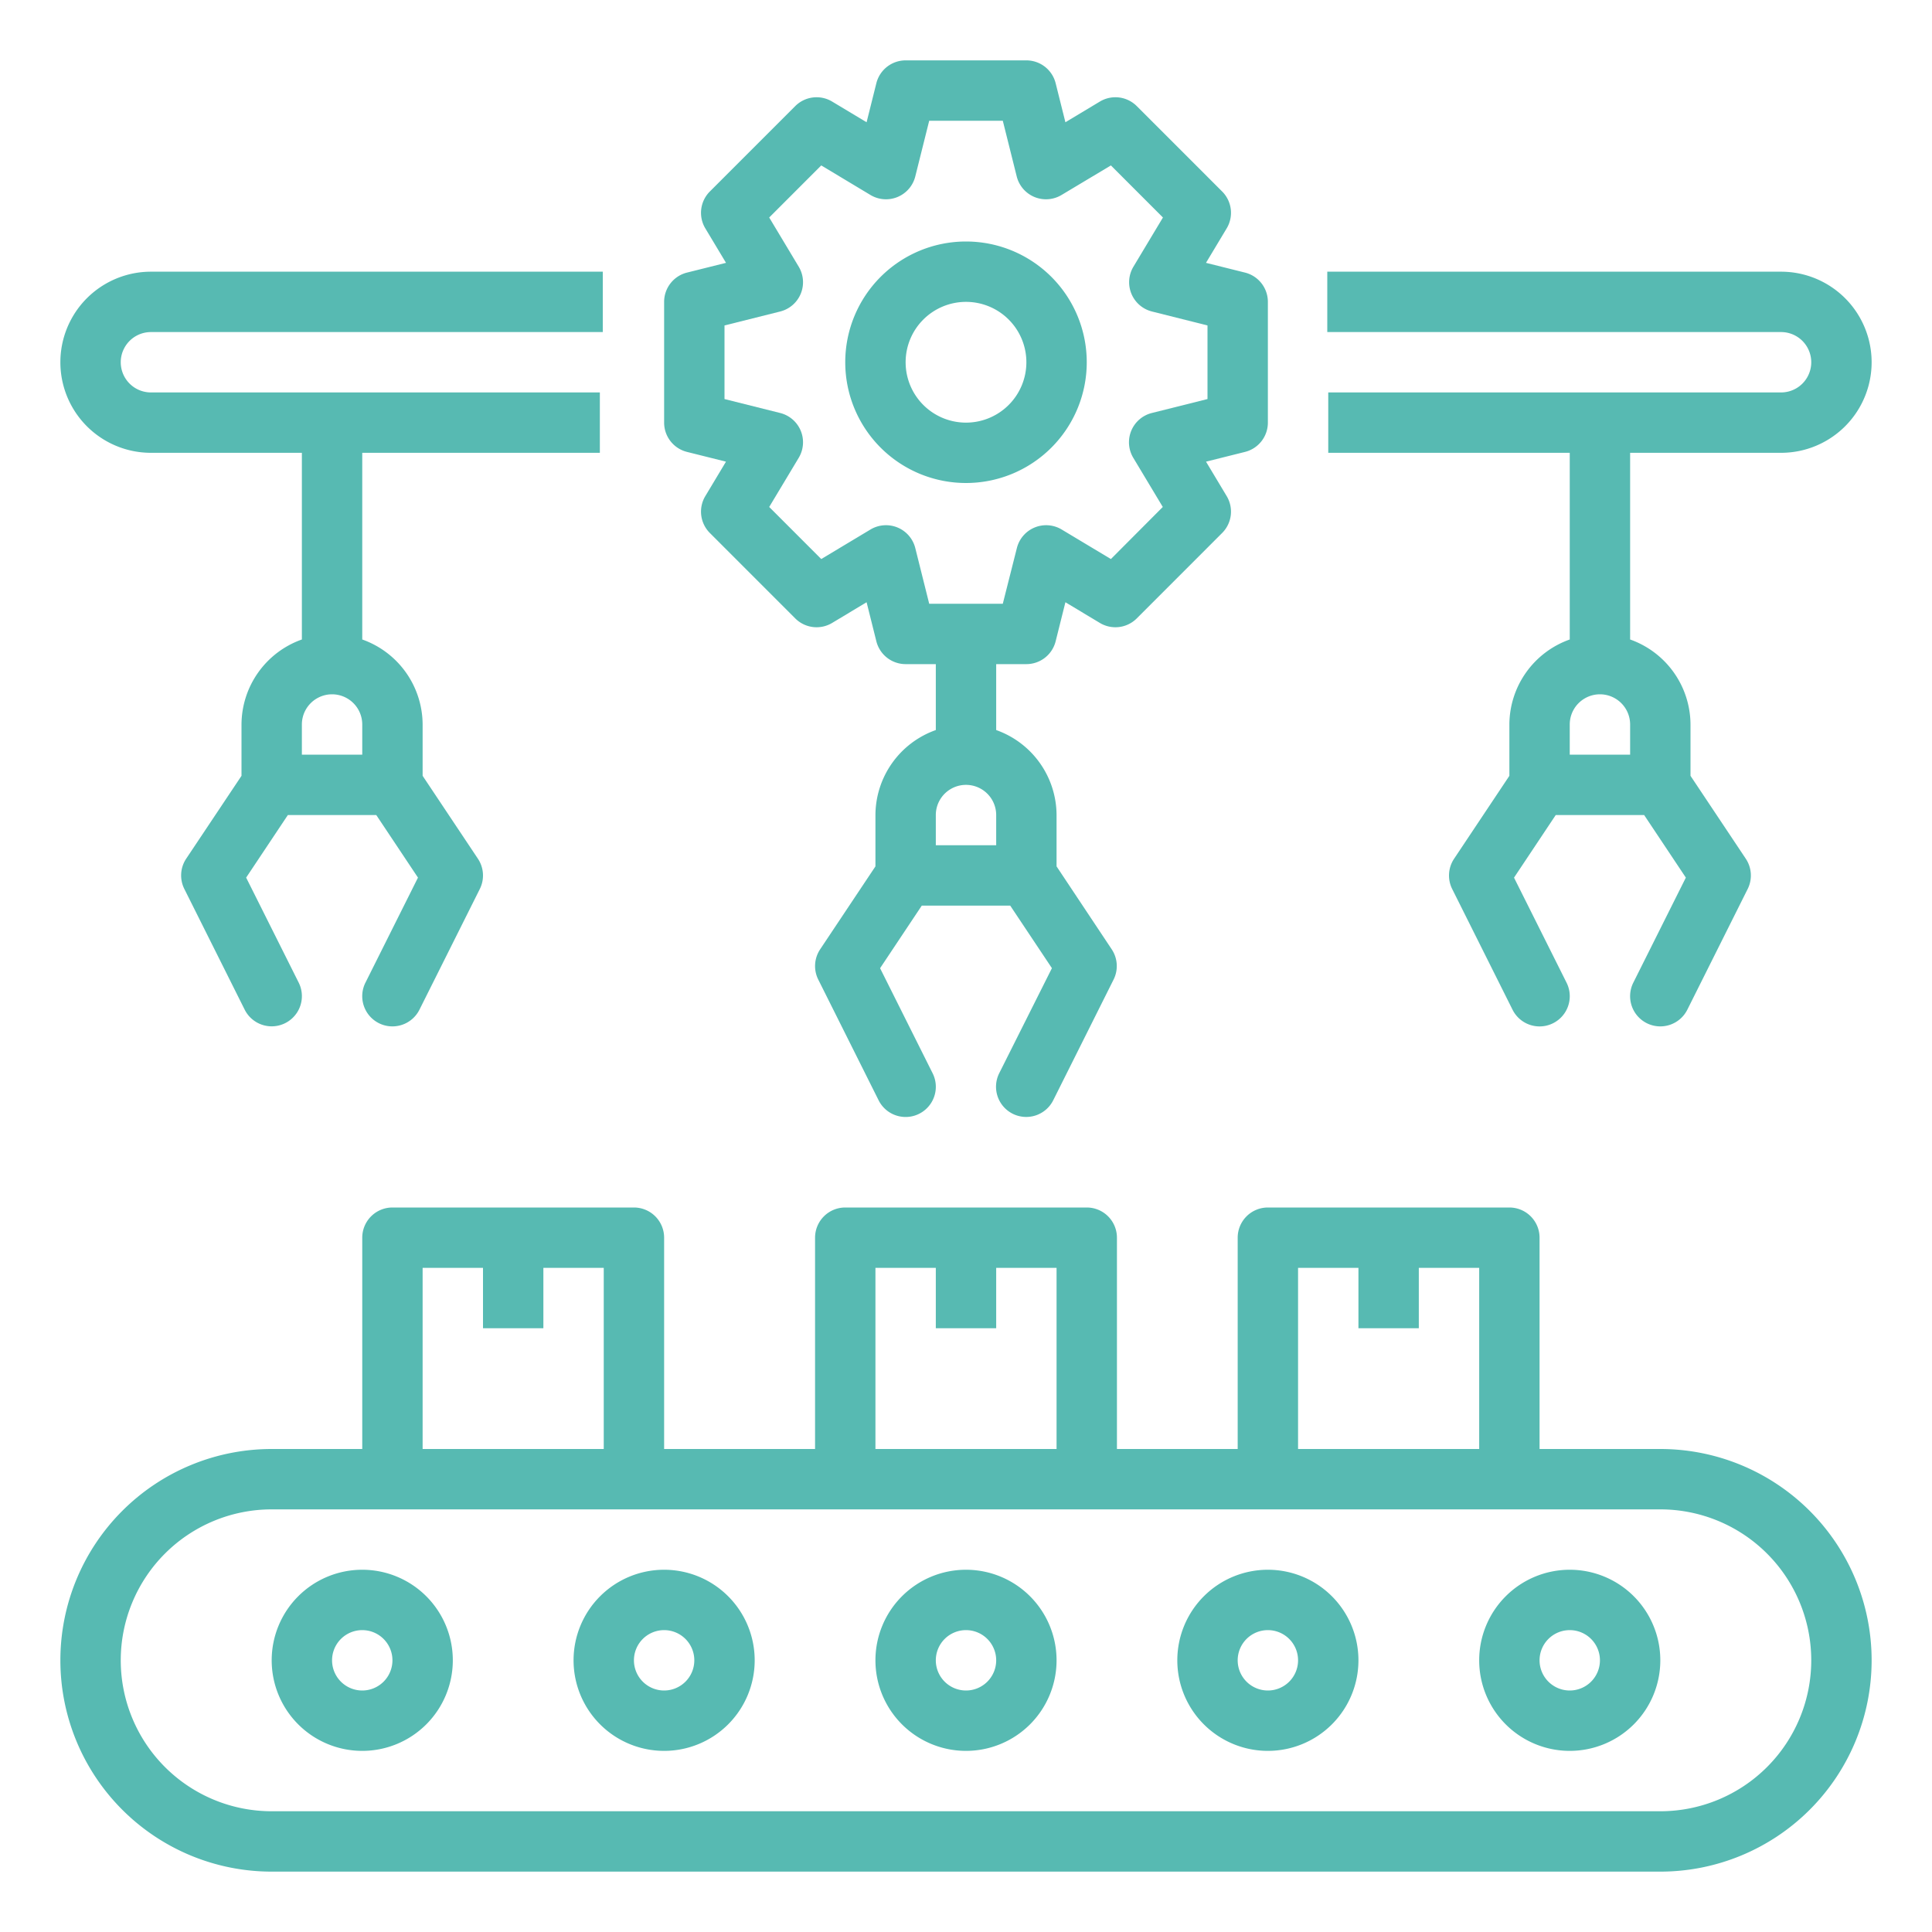
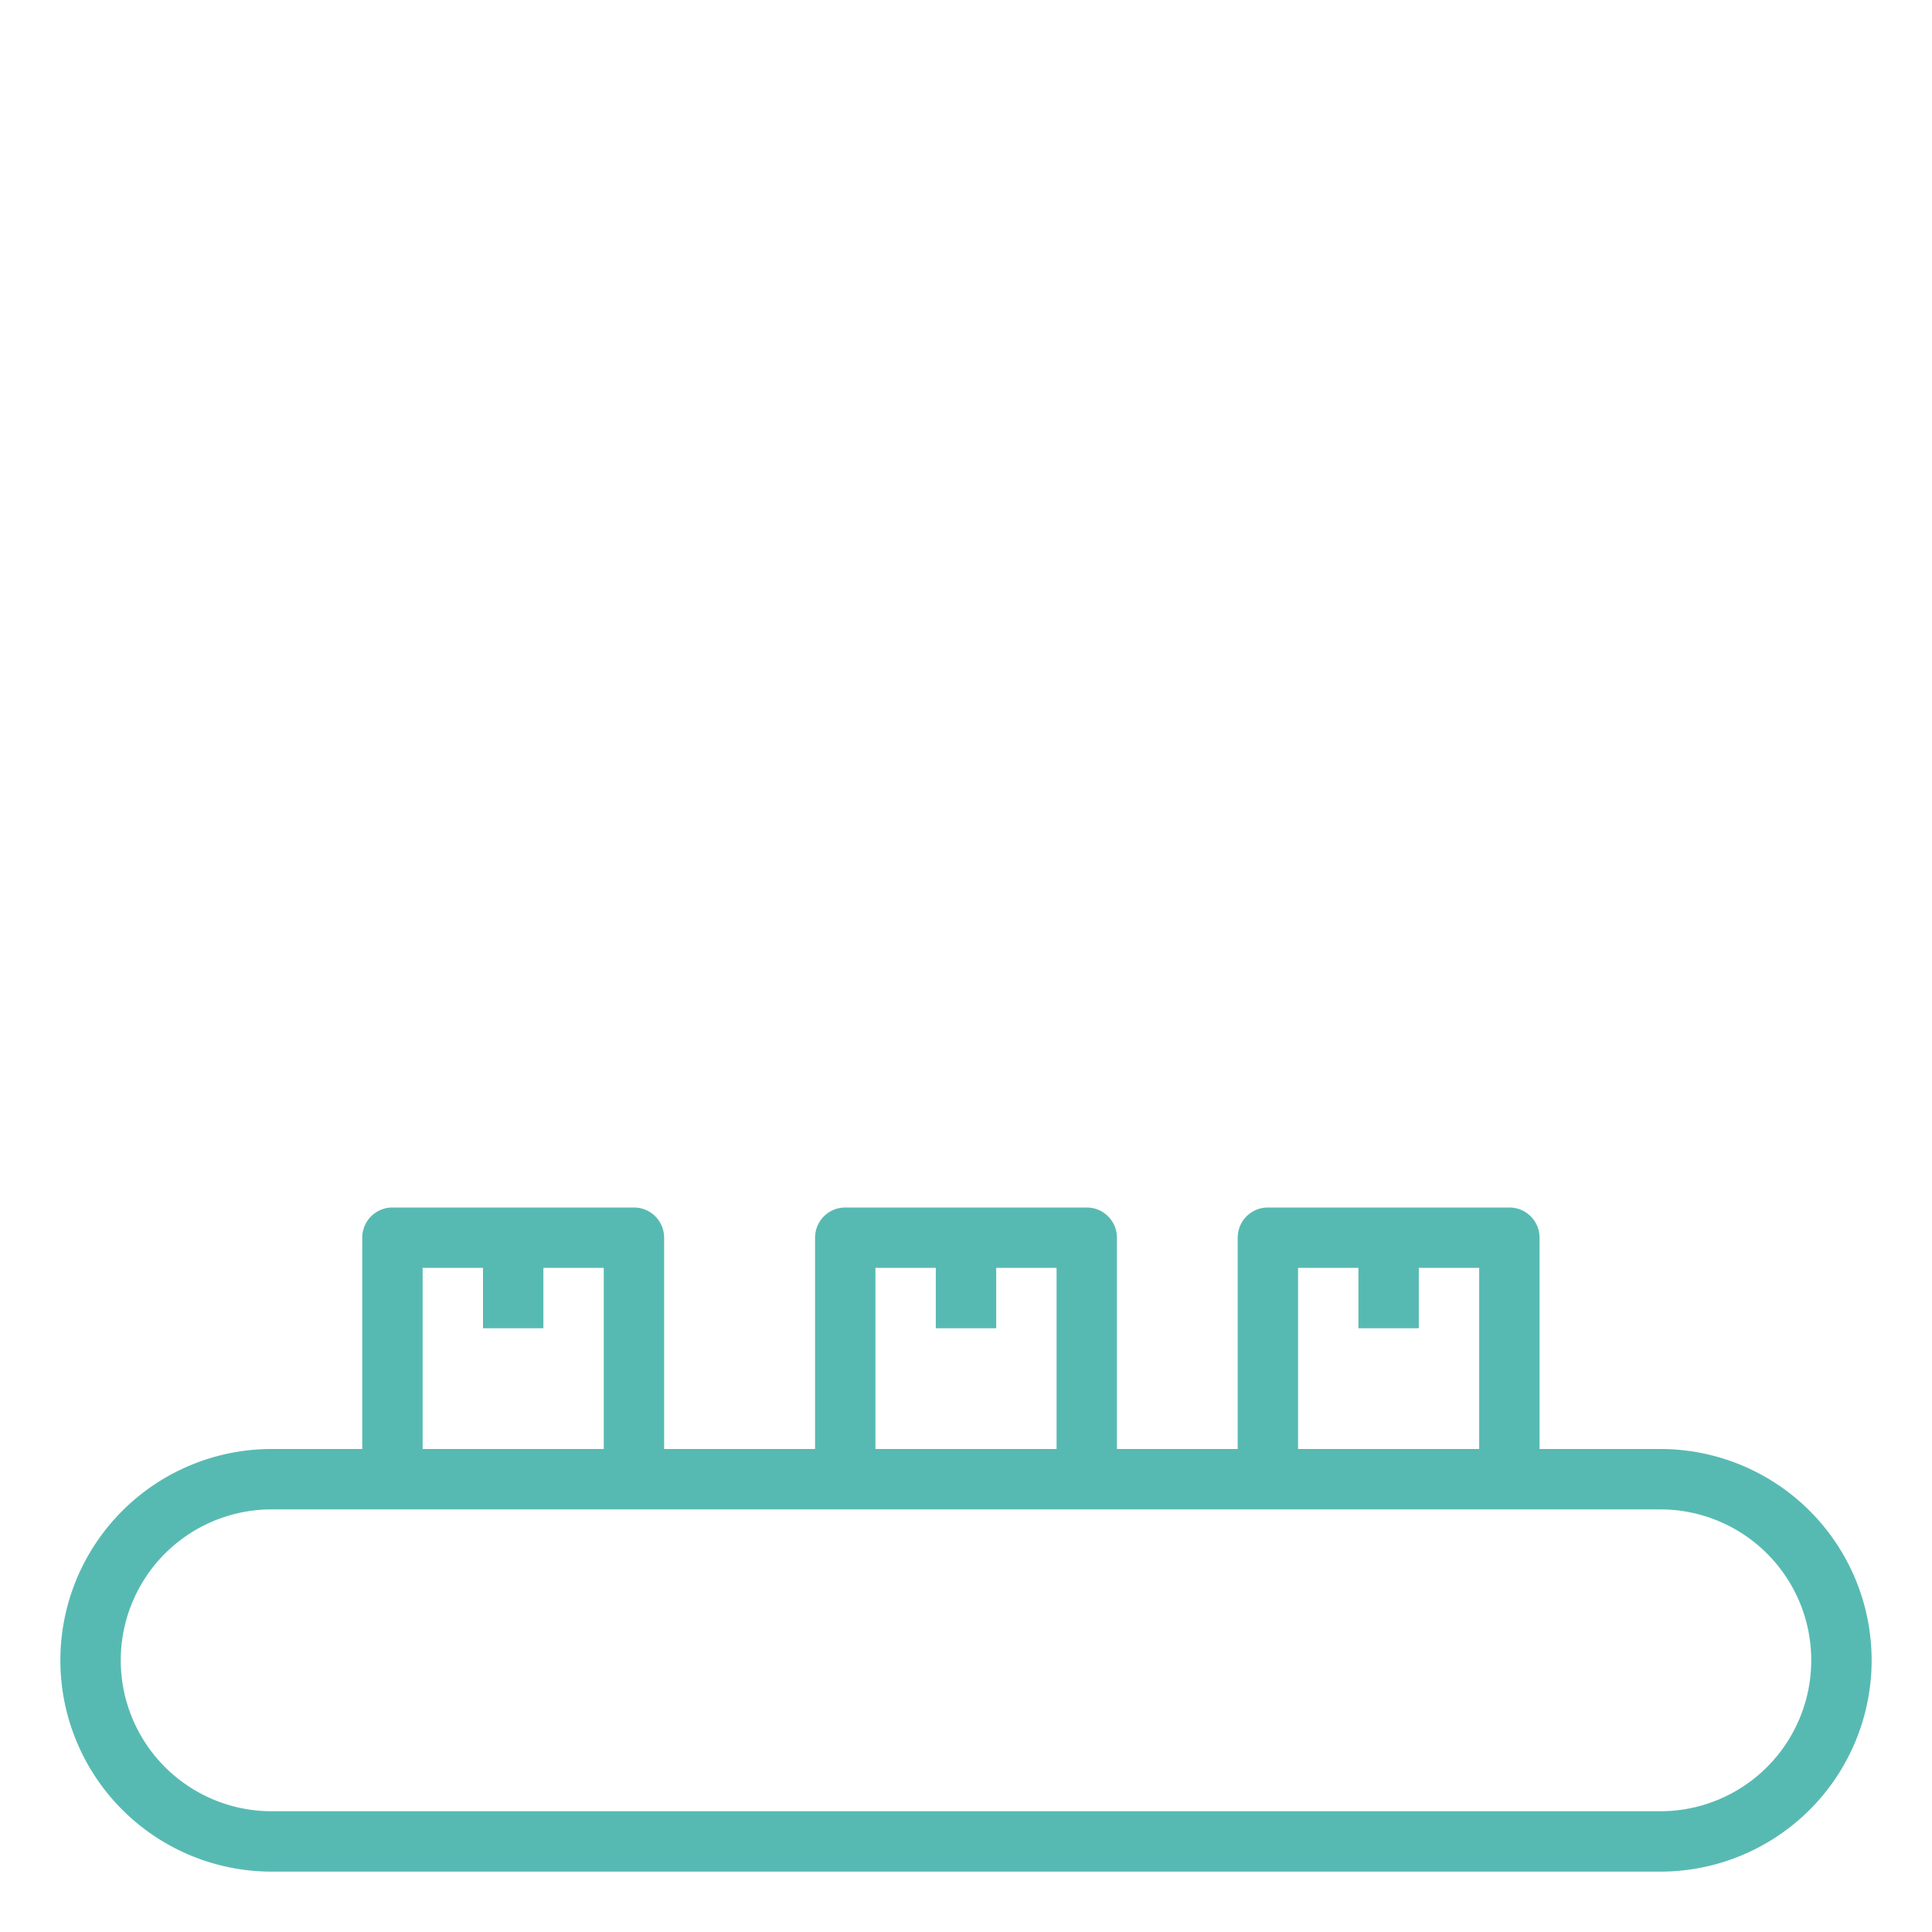
<svg xmlns="http://www.w3.org/2000/svg" id="SvgjsSvg1112" width="288" height="288" version="1.1">
  <defs id="SvgjsDefs1113" />
  <g id="SvgjsG1114">
    <svg viewBox="0 0 64 64" width="288" height="288">
      <path d="M55,48H51V41a1,1,0,0,0-1-1H42a1,1,0,0,0-1,1v7H37V41a1,1,0,0,0-1-1H28a1,1,0,0,0-1,1v7H22V41a1,1,0,0,0-1-1H13a1,1,0,0,0-1,1v7H9A7,7,0,0,0,9,62H55a7,7,0,0,0,0-14ZM43,42h2v2h2V42h2v6H43ZM29,42h2v2h2V42h2v6H29ZM14,42h2v2h2V42h2v6H14ZM55,60H9A5,5,0,0,1,9,50H55a5,5,0,0,1,0,10Z" fill="#57bab2" class="color000 svgShape" />
-       <path d="M12 52a3 3 0 1 0 3 3A3 3 0 0 0 12 52zm0 4a1 1 0 1 1 1-1A1 1 0 0 1 12 56zM22 52a3 3 0 1 0 3 3A3 3 0 0 0 22 52zm0 4a1 1 0 1 1 1-1A1 1 0 0 1 22 56zM32 52a3 3 0 1 0 3 3A3 3 0 0 0 32 52zm0 4a1 1 0 1 1 1-1A1 1 0 0 1 32 56zM42 52a3 3 0 1 0 3 3A3 3 0 0 0 42 52zm0 4a1 1 0 1 1 1-1A1 1 0 0 1 42 56zM52 52a3 3 0 1 0 3 3A3 3 0 0 0 52 52zm0 4a1 1 0 1 1 1-1A1 1 0 0 1 52 56zM42 14V10a1 1 0 0 0-.757-.97L39.95 8.707l.686-1.143a1 1 0 0 0-.151-1.221L37.657 3.515a1 1 0 0 0-1.222-.151l-1.142.686L34.97 2.758A1 1 0 0 0 34 2H30a1 1 0 0 0-.97.758L28.707 4.05l-1.142-.686a1 1 0 0 0-1.222.151L23.515 6.343a1 1 0 0 0-.151 1.221l.686 1.143-1.293.323A1 1 0 0 0 22 10v4a1 1 0 0 0 .757.97l1.292.323-.685 1.142a1 1 0 0 0 .151 1.221l2.828 2.829a1 1 0 0 0 1.222.151l1.142-.686.323 1.292A1 1 0 0 0 30 22h1v2.184A3 3 0 0 0 29 27v1.7l-1.832 2.748a1 1 0 0 0-.063 1l2 4a1 1 0 0 0 1.79-.894l-1.741-3.481L30.535 30h2.93l1.381 2.072L33.1 35.553a1 1 0 0 0 1.79.894l2-4a1 1 0 0 0-.063-1L35 28.7V27a3 3 0 0 0-2-2.816V22h1a1 1 0 0 0 .97-.758l.323-1.292 1.142.686a1 1 0 0 0 1.222-.151l2.828-2.829a1 1 0 0 0 .151-1.221l-.685-1.142 1.292-.323A1 1 0 0 0 42 14zM33 28H31V27a1 1 0 0 1 2 0zm7-14.781l-1.844.462a1 1 0 0 0-.615 1.484l.978 1.629L36.8 18.519l-1.63-.978a1 1 0 0 0-1.485.615L33.219 20H30.781l-.461-1.844a1 1 0 0 0-1.485-.615l-1.63.978-1.724-1.725.978-1.629a1 1 0 0 0-.615-1.484L24 13.219V10.781l1.844-.462a1 1 0 0 0 .615-1.484l-.978-1.63L27.205 5.48l1.63.979a1 1 0 0 0 1.485-.615L30.781 4h2.438l.461 1.844a1 1 0 0 0 1.485.615L36.8 5.48l1.724 1.725-.978 1.63a1 1 0 0 0 .615 1.484L40 10.781z" fill="#57bab2" class="color000 svgShape" />
-       <path d="M32 8a4 4 0 1 0 4 4A4 4 0 0 0 32 8zm0 6a2 2 0 1 1 2-2A2 2 0 0 1 32 14zM5 15h5v6.184A3 3 0 0 0 8 24v1.7L6.168 28.445a1 1 0 0 0-.063 1l2 4a1 1 0 0 0 1.79-.894L8.154 29.072 9.535 27h2.93l1.381 2.072-1.741 3.481a1 1 0 0 0 1.79.894l2-4a1 1 0 0 0-.063-1L14 25.7V24a3 3 0 0 0-2-2.816V15h7.871V13H5a1 1 0 0 1 0-2H19.968V9H5a3 3 0 0 0 0 6zm7 10H10V24a1 1 0 0 1 2 0zM59 9H43.968v2H59a1 1 0 0 1 0 2H44v2h8v6.184A3 3 0 0 0 50 24v1.7l-1.832 2.748a1 1 0 0 0-.063 1l2 4a1 1 0 0 0 1.79-.894l-1.741-3.481L51.535 27h2.93l1.381 2.072-1.741 3.481a1 1 0 0 0 1.79.894l2-4a1 1 0 0 0-.063-1L56 25.7V24a3 3 0 0 0-2-2.816V15h5a3 3 0 0 0 0-6zM54 25H52V24a1 1 0 0 1 2 0z" fill="#57bab2" class="color000 svgShape" />
    </svg>
  </g>
</svg>